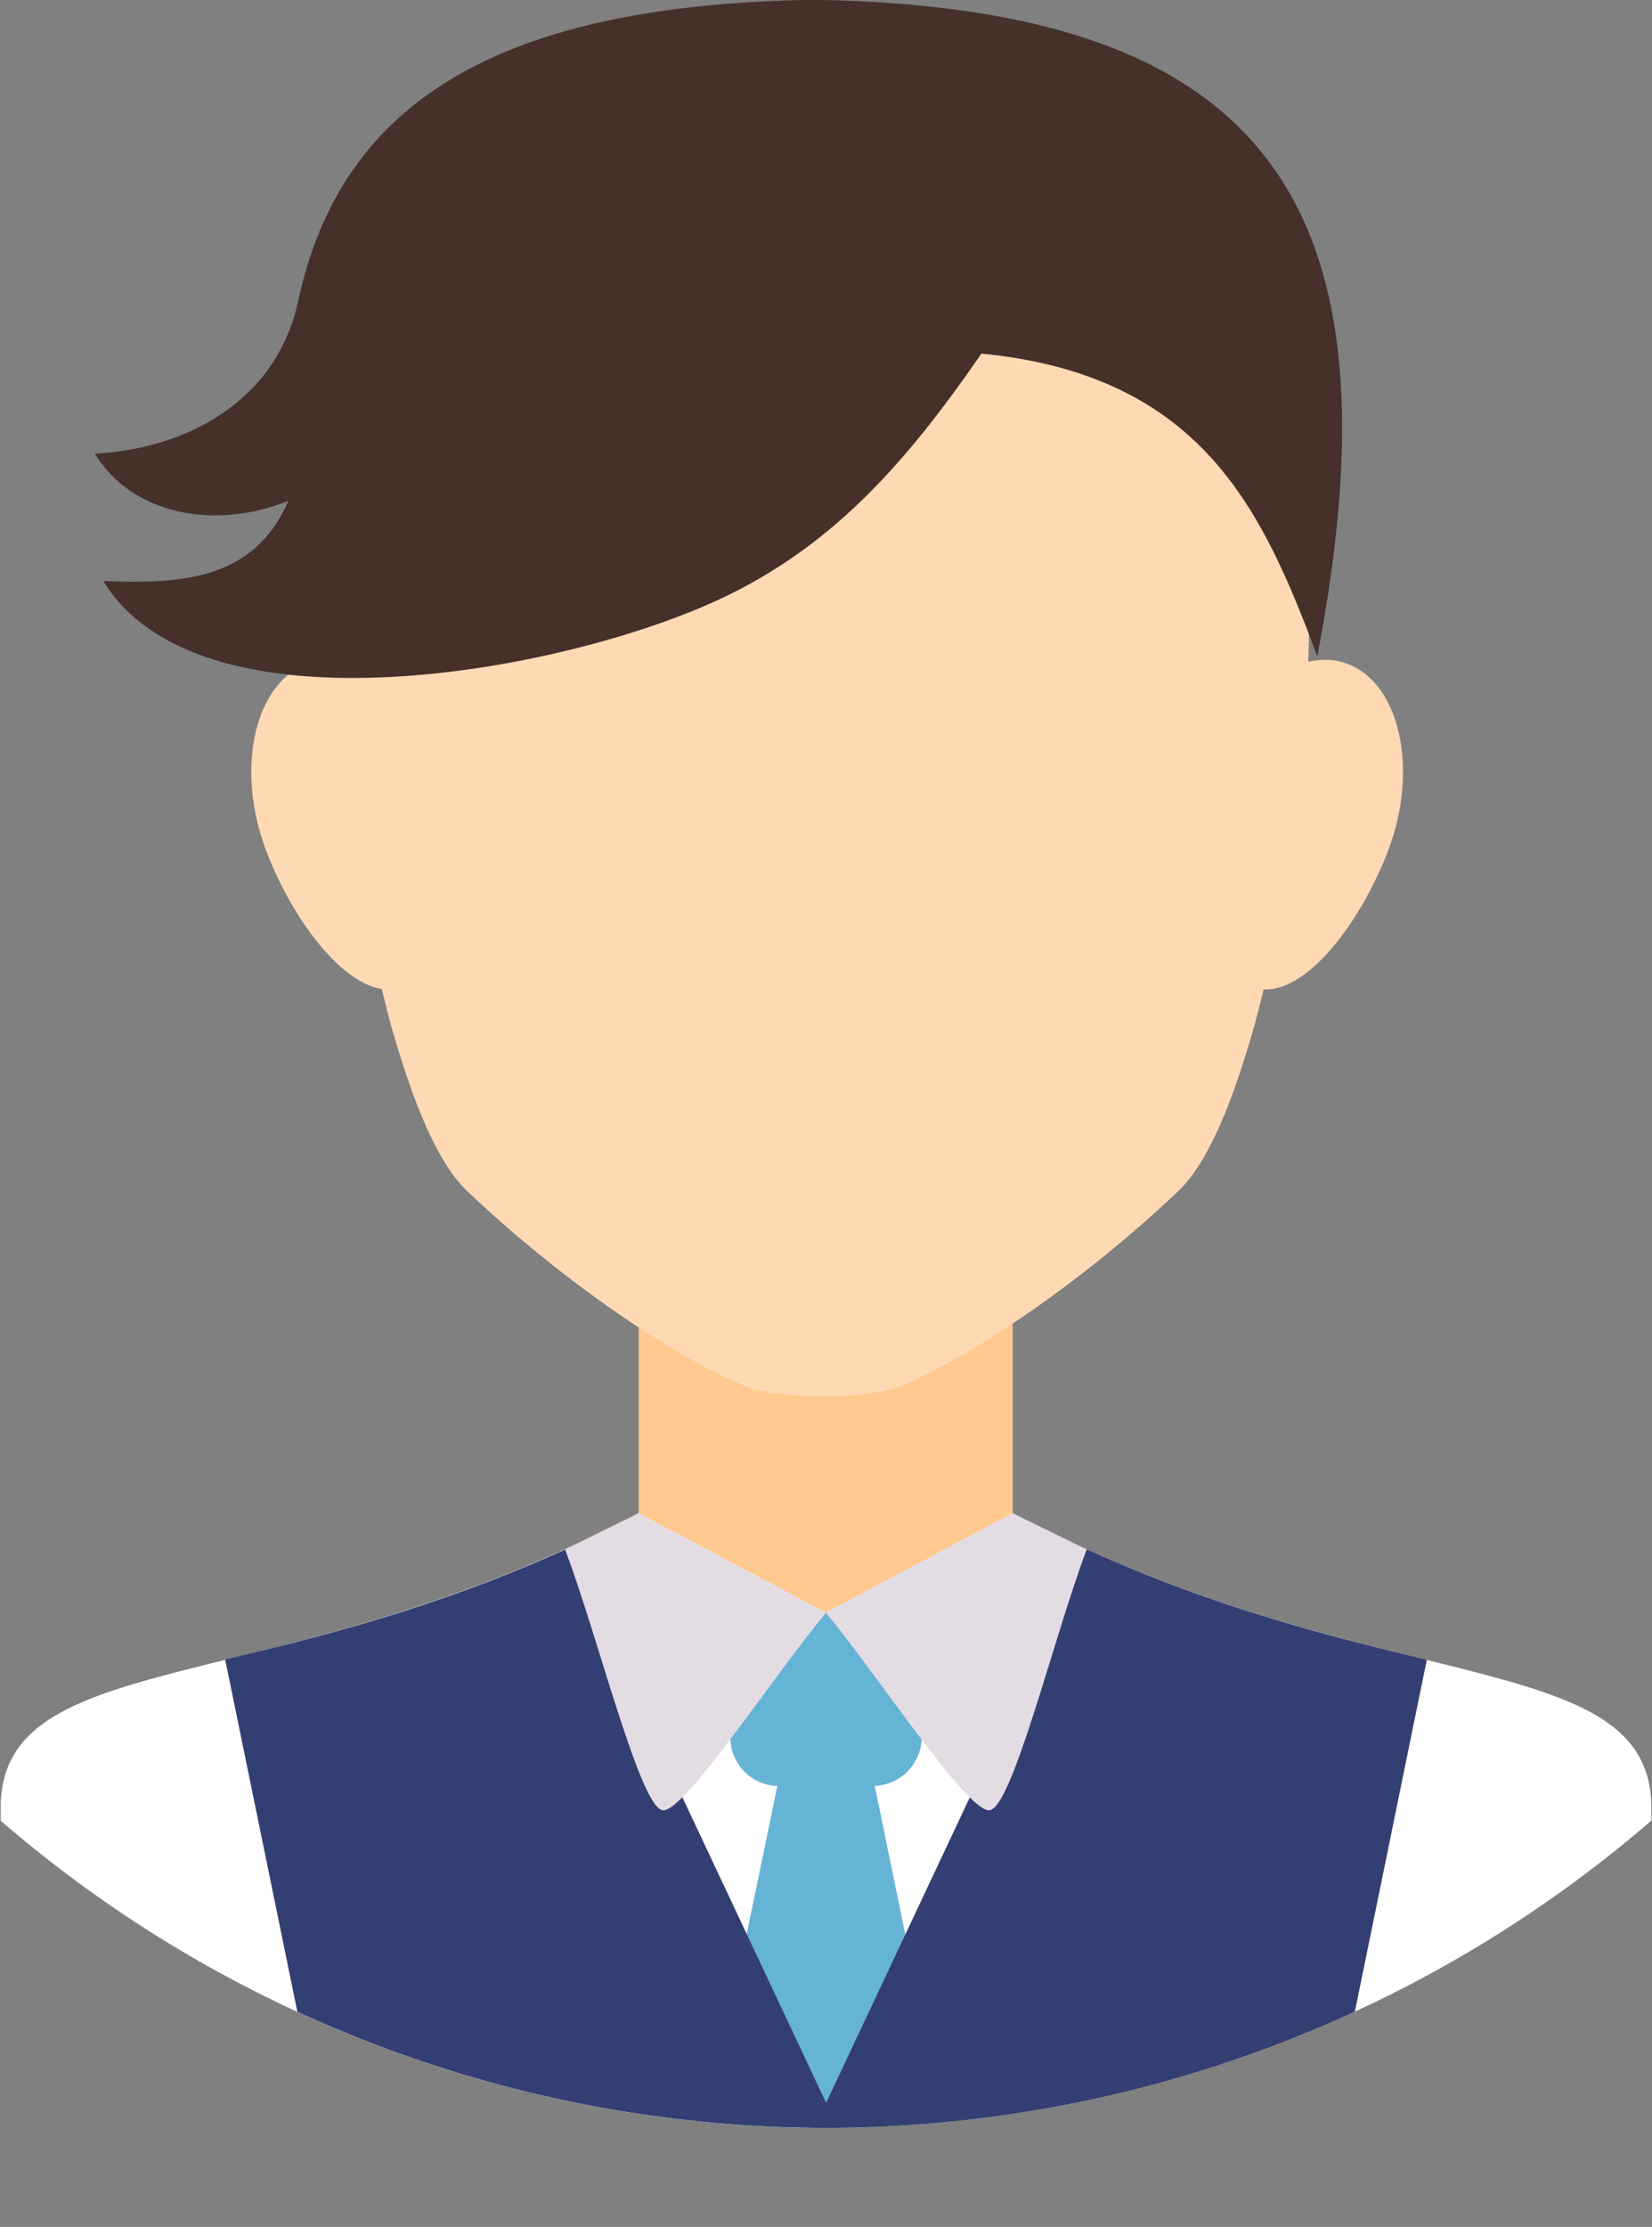
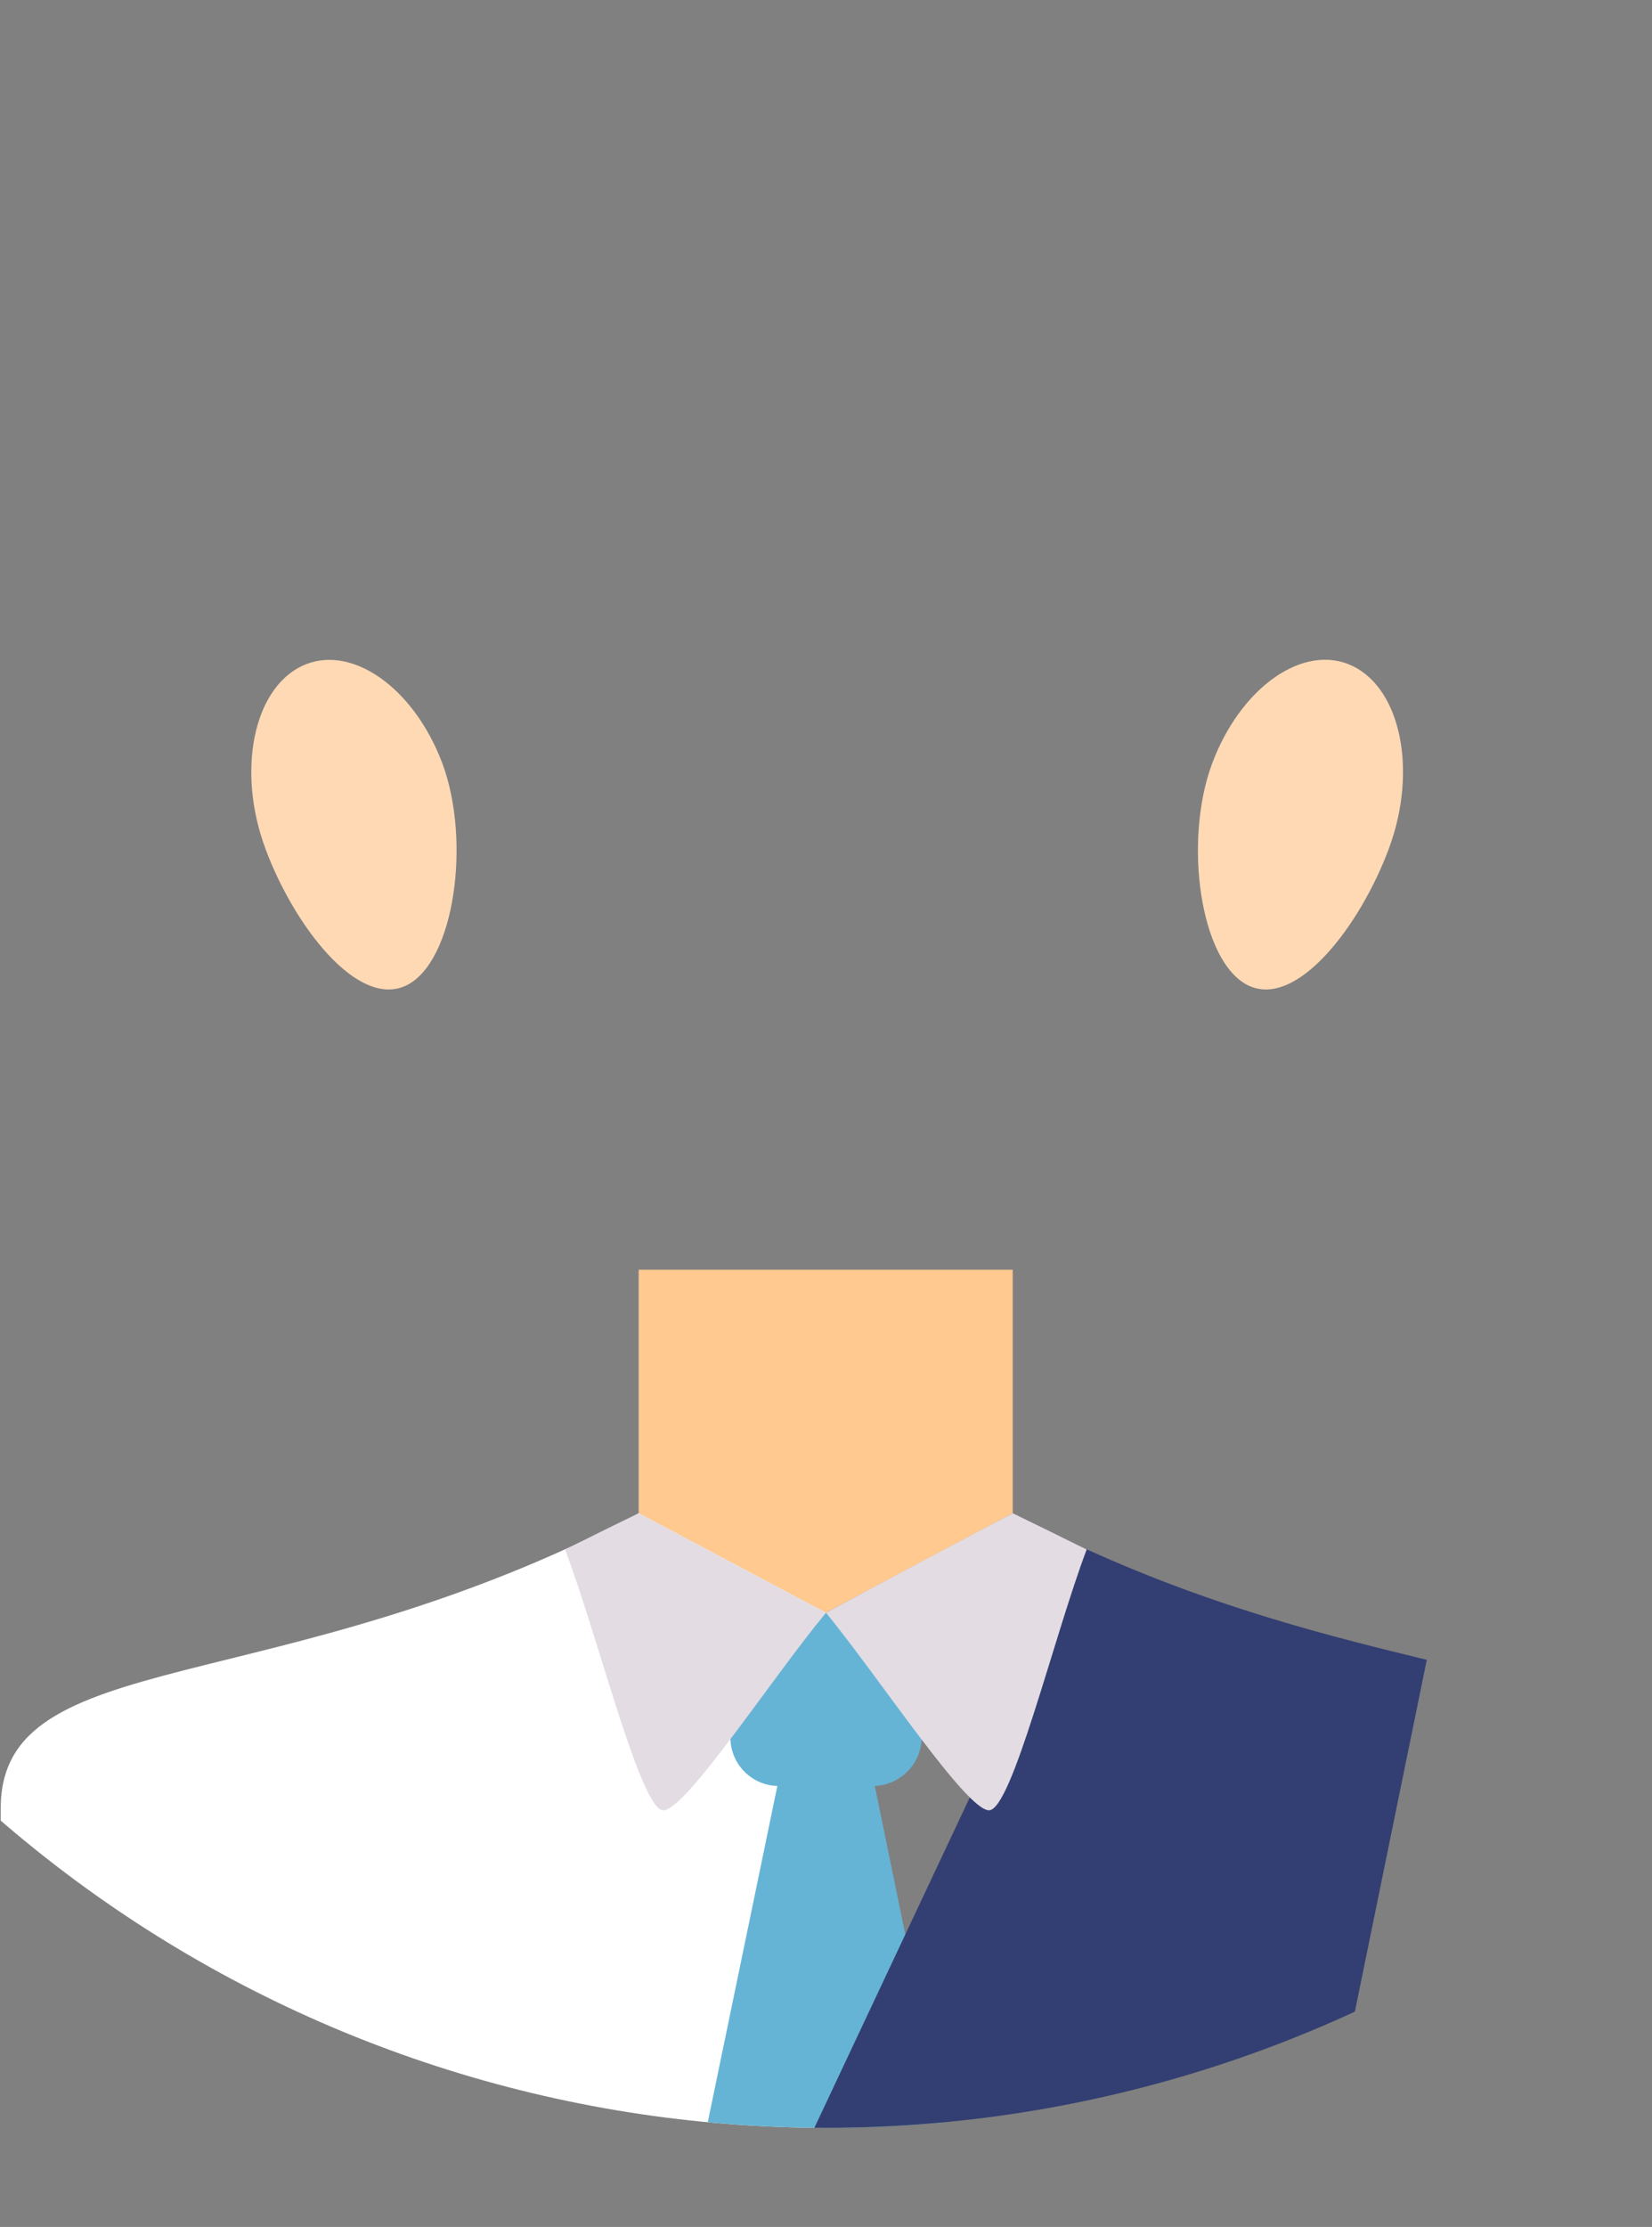
<svg xmlns="http://www.w3.org/2000/svg" viewBox="0 0 136.52 183.97">
  <rect x="0" y="0" width="136.52" height="183.97" fill="#808080" stroke="none" />
  <defs>
    <clipPath id="a" transform="translate(-36.07 -32.9)">
      <path d="M103.9 0a104.34 104.34 0 1 0 .86 0Z" style="fill:none" />
    </clipPath>
    <style>.c{fill:#fff}.c,.e,.g{fill-rule:evenodd}.e{fill:#333f72}.g{fill:#e3dce3}.h{fill:#ffd9b4}</style>
  </defs>
  <g style="clip-path:url(#a)">
-     <path class="c" d="M68.26 125.01h15.43c29.91 15.73 52.78 10.73 52.78 24.37 0 5.89.05 26.7.05 34.58H0c0-7.88.06-28.69.06-34.58 0-13.64 22.87-8.64 52.73-24.37Z" />
    <path class="c" d="M68.26 183.96H0c0-7.87.06-28.69.06-34.58 0-13.64 22.87-8.64 52.73-24.37h15.47Z" />
    <path d="M115.85 216.86H92.77l7.54-36.42a4 4 0 0 1-3.87-3.72l-1-6.87c-.31-2 1.72-3.72 3.85-3.72h10.06c2.14 0 4.16 1.75 3.81 3.72l-.93 6.87a4.07 4.07 0 0 1-3.87 3.72Z" transform="translate(-36.07 -32.9)" style="fill:#65b4d6;fill-rule:evenodd" />
    <path class="e" d="M89.85 128.01c10.73 4.87 20.37 7.24 28.06 9.11l-9.58 46.84H63.45l26.35-56Z" />
-     <path class="e" d="M46.7 128.01c-10.77 4.87-20.39 7.24-28.09 9.09l9.6 46.84h44.87l-26.35-56Z" />
    <path style="fill:#ffc98f;fill-rule:evenodd" d="M83.69 104.89H52.78v20.12l15.47 8.22 15.44-8.22v-20.12z" />
    <path class="g" d="M83.69 125.01q-7.76 4.09-15.43 8.22c4.45 5.44 11.58 16.32 13.47 16.32s5.36-14.38 8.07-21.54c-2-1-4.06-2-6.11-3" />
    <path class="g" d="M52.79 125.01q7.76 4.14 15.47 8.22c-4.51 5.44-11.58 16.32-13.45 16.32s-5.39-14.38-8.11-21.54c2-1 4-2 6.09-3" />
    <path class="h" d="M36.57 63.1c2.36 6.39 1 16.38-3 18.31S24.3 76.5 21.93 70.1s-1-13.14 3-15.07 9.26 1.7 11.64 8.07m63.59 0c-2.37 6.39-1 16.38 3 18.31s9.25-4.93 11.62-11.32 1-13.14-3-15.07-9.25 1.71-11.62 8.08" />
-     <path class="h" d="M67.99 6.44C27.93 5.1 27.32 43.49 27.93 56.1c.43 9.21 2.62 22.6 4.57 29.25 1.12 3.82 3.15 10.2 6.06 13 7.82 7.46 17.53 14.07 23.54 16.36a20.34 20.34 0 0 0 5.89.58 20.42 20.42 0 0 0 5.9-.58c6-2.29 15.71-8.9 23.53-16.36 2.9-2.78 4.94-9.16 6.06-13 1.95-6.65 4.14-20 4.58-29.25.6-12.65 0-51-40.07-49.7" />
-     <path d="M117.15 62.15c-6.23 9-12.55 16.36-22.72 20.75-13.64 5.92-42.11 10.67-49.82-2 6.53.24 12.41-.06 15.3-6.63-6.22 2.51-13 1.06-16-3.89 7.25-.4 14.87-4.06 16.78-12.5 3.54-16.78 16.88-24.59 42.66-25 37.64.63 48.75 17 41.58 54.23-4.53-12.1-9.56-23.23-27.76-25" transform="translate(-36.07 -32.9)" style="fill:#45312a;fill-rule:evenodd" />
  </g>
</svg>